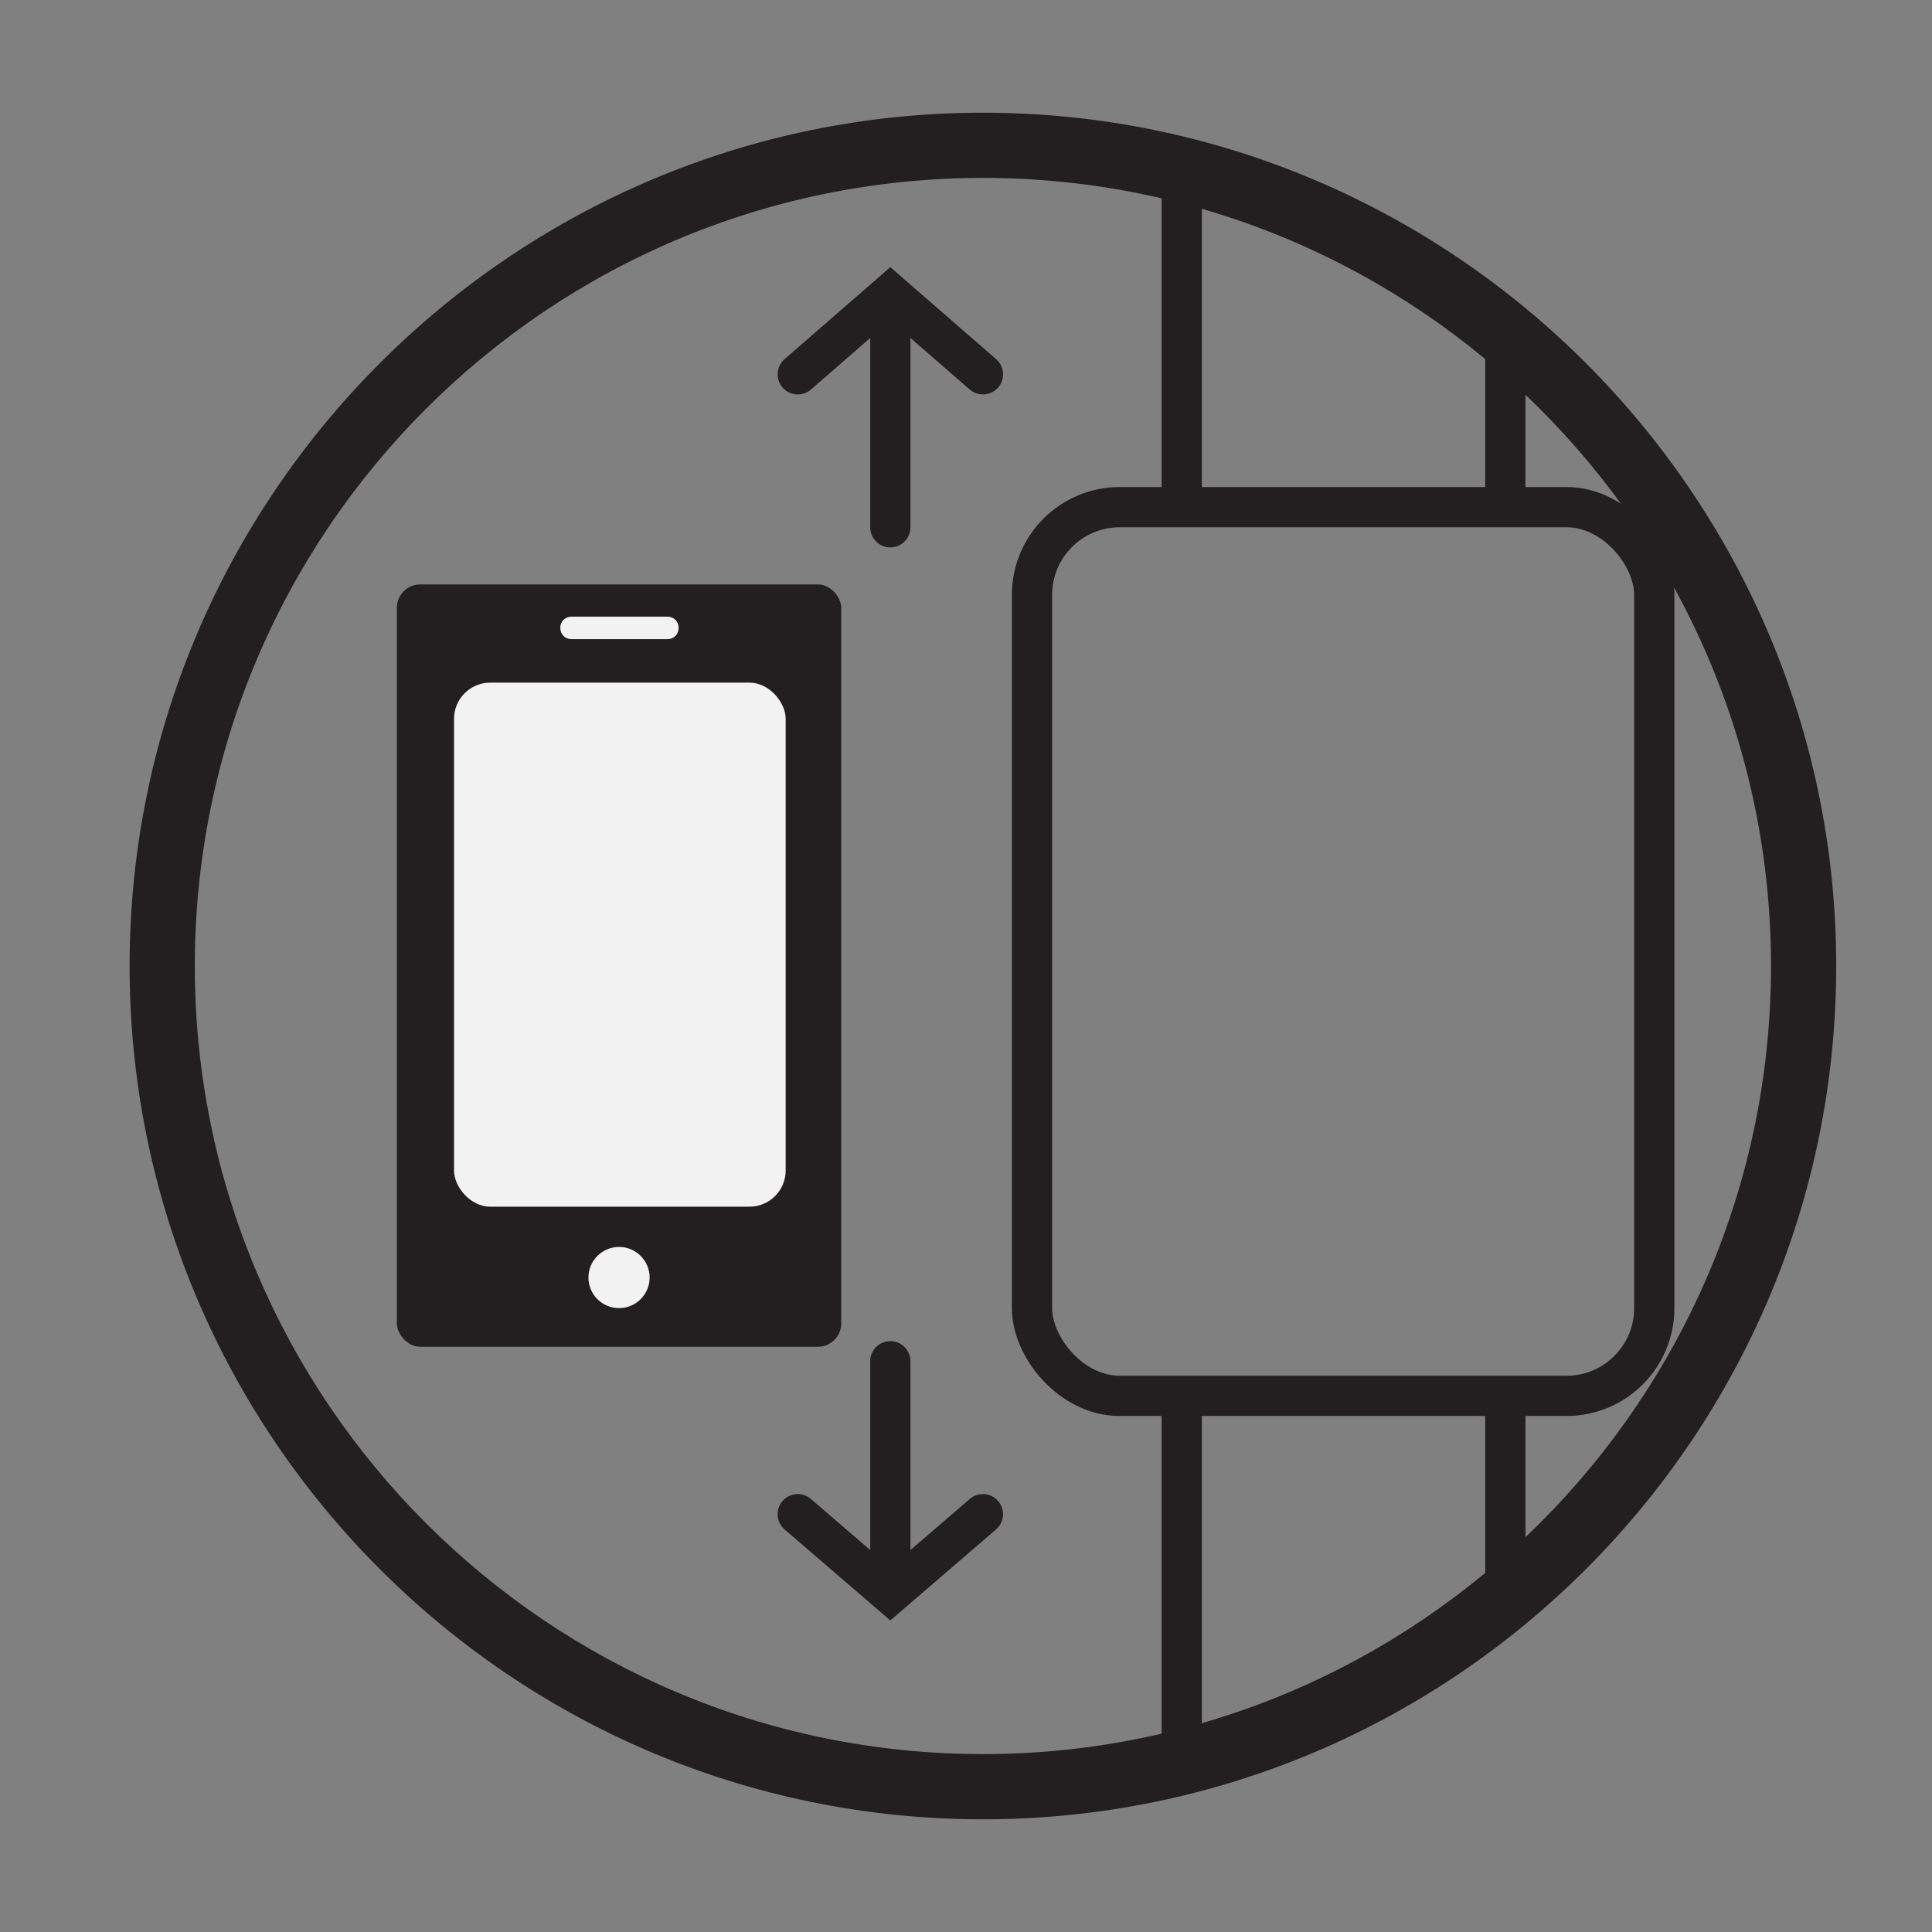
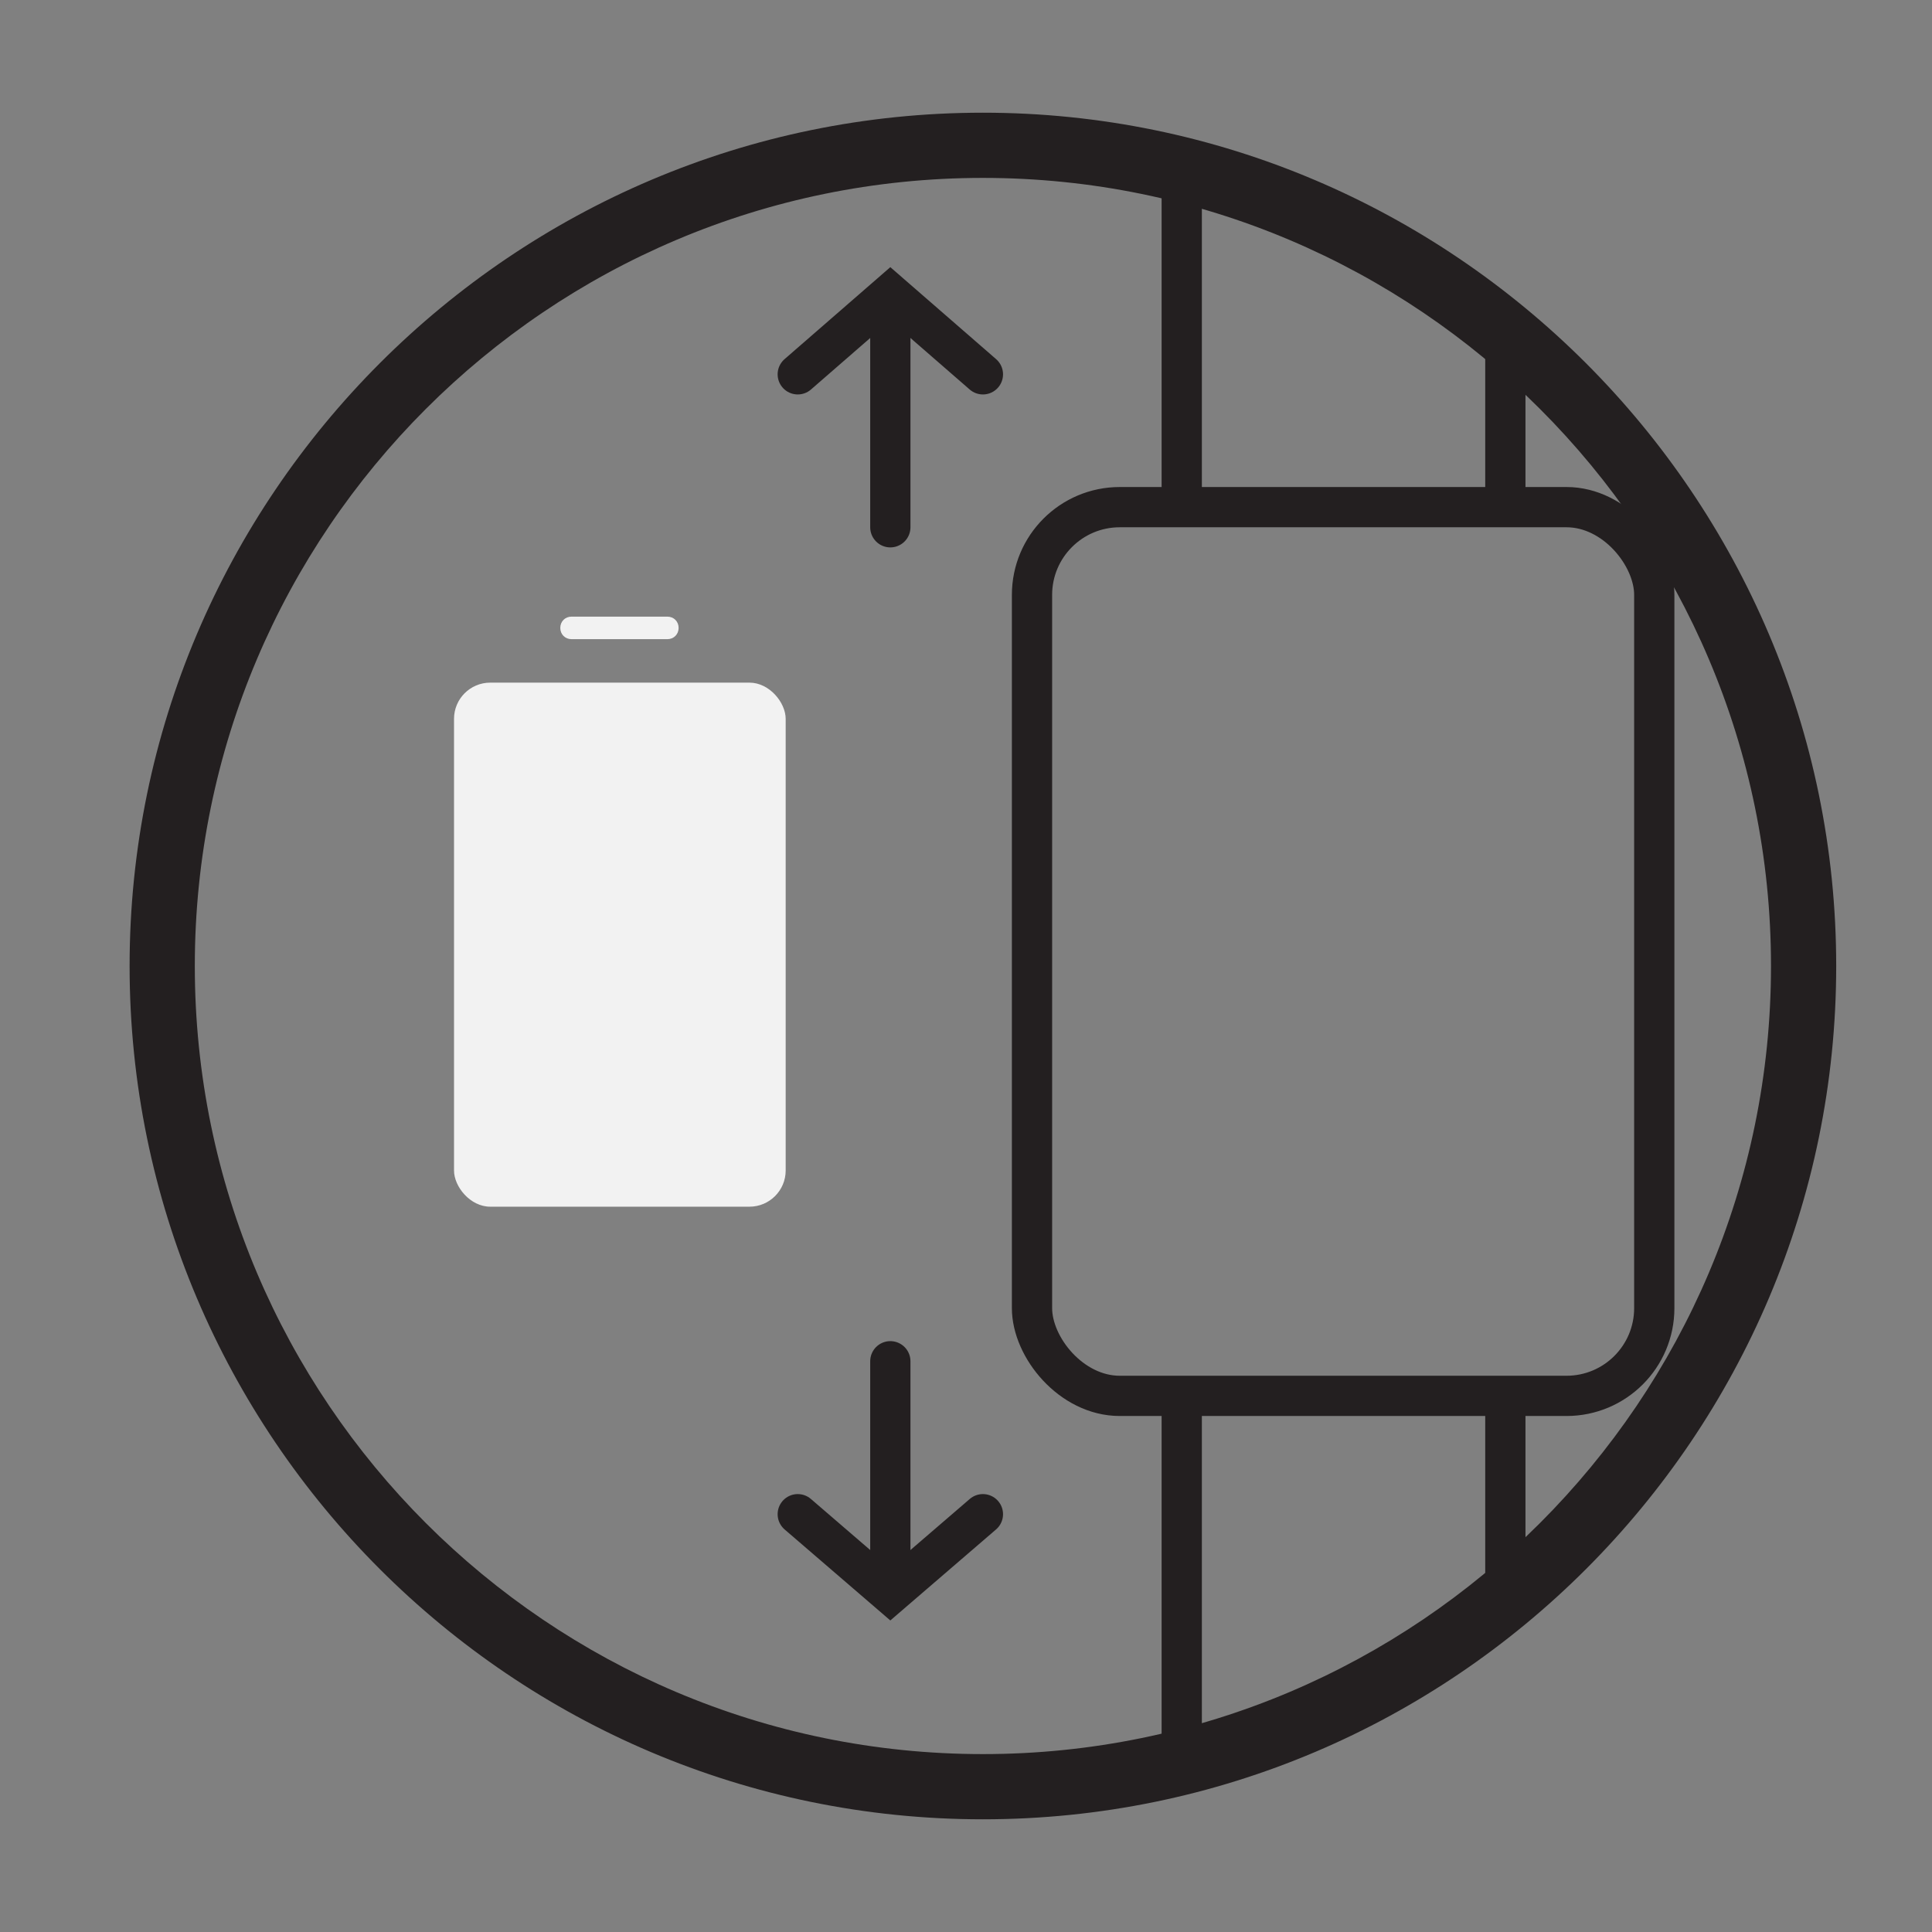
<svg xmlns="http://www.w3.org/2000/svg" id="Layer_1" version="1.1" viewBox="0 0 24 24">
  <rect x="0" y="0" width="24" height="24" fill="#808080" stroke="none" />
  <defs>
    <style>
      .st0 {
        fill: #f2f2f2;
      }

      .st1 {
        fill: #231f20;
      }

      .st2, .st3, .st4 {
        fill: none;
      }

      .st3 {
        stroke-linecap: round;
      }

      .st3, .st4 {
        stroke: #231f20;
        stroke-miterlimit: 10;
        stroke-width: .5px;
      }

      .st5 {
        clip-path: url(#clippath);
      }
    </style>
    <clipPath id="clippath">
      <circle class="st2" cx="12.21" cy="12" r="10.14" />
    </clipPath>
  </defs>
  <path class="st1" d="M12.21,1.4c5.84,0,10.6,4.76,10.6,10.6s-4.75,10.6-10.6,10.6S1.61,17.84,1.61,12,6.37,1.4,12.21,1.4M12.21,21.79c5.4,0,9.79-4.39,9.79-9.79S17.61,2.21,12.21,2.21,2.42,6.6,2.42,12s4.39,9.79,9.79,9.79" />
  <g class="st5">
    <g>
      <g>
        <path class="st4" d="M14.68,1.86v4.44M14.68,6.02v-2.36" />
        <path class="st4" d="M18.7,1.86v4.44M18.7,6.02v-2.36" />
      </g>
      <g>
        <path class="st4" d="M14.68,17.34v4.44M14.68,21.5v-2.36" />
        <path class="st4" d="M18.7,17.34v4.44M18.7,21.5v-2.36" />
      </g>
      <rect class="st4" x="12.82" y="6.3" width="7.73" height="11.04" rx="1.09" ry="1.09" />
      <g>
        <g>
          <path class="st3" d="M11.06,3.92v2.63M11.06,6.26v-.55" />
          <polyline class="st3" points="9.91 4.65 11.06 3.65 12.21 4.65" />
        </g>
        <g>
          <path class="st3" d="M11.06,19.54v-2.63M11.06,17.2v.55" />
          <polyline class="st3" points="12.21 18.81 11.06 19.8 9.91 18.81" />
        </g>
      </g>
    </g>
  </g>
  <g>
-     <rect class="st1" x="4.93" y="7.26" width="5.52" height="9.47" rx=".29" ry=".29" />
    <rect class="st0" x="5.64" y="8.48" width="4.12" height="6.51" rx=".45" ry=".45" />
-     <circle class="st0" cx="7.69" cy="15.87" r=".38" />
    <path class="st0" d="M8.29,7.94h-1.19c-.08,0-.14-.06-.14-.14h0c0-.08.06-.14.14-.14h1.19c.08,0,.14.06.14.14h0c0,.08-.06.14-.14.14Z" />
  </g>
</svg>